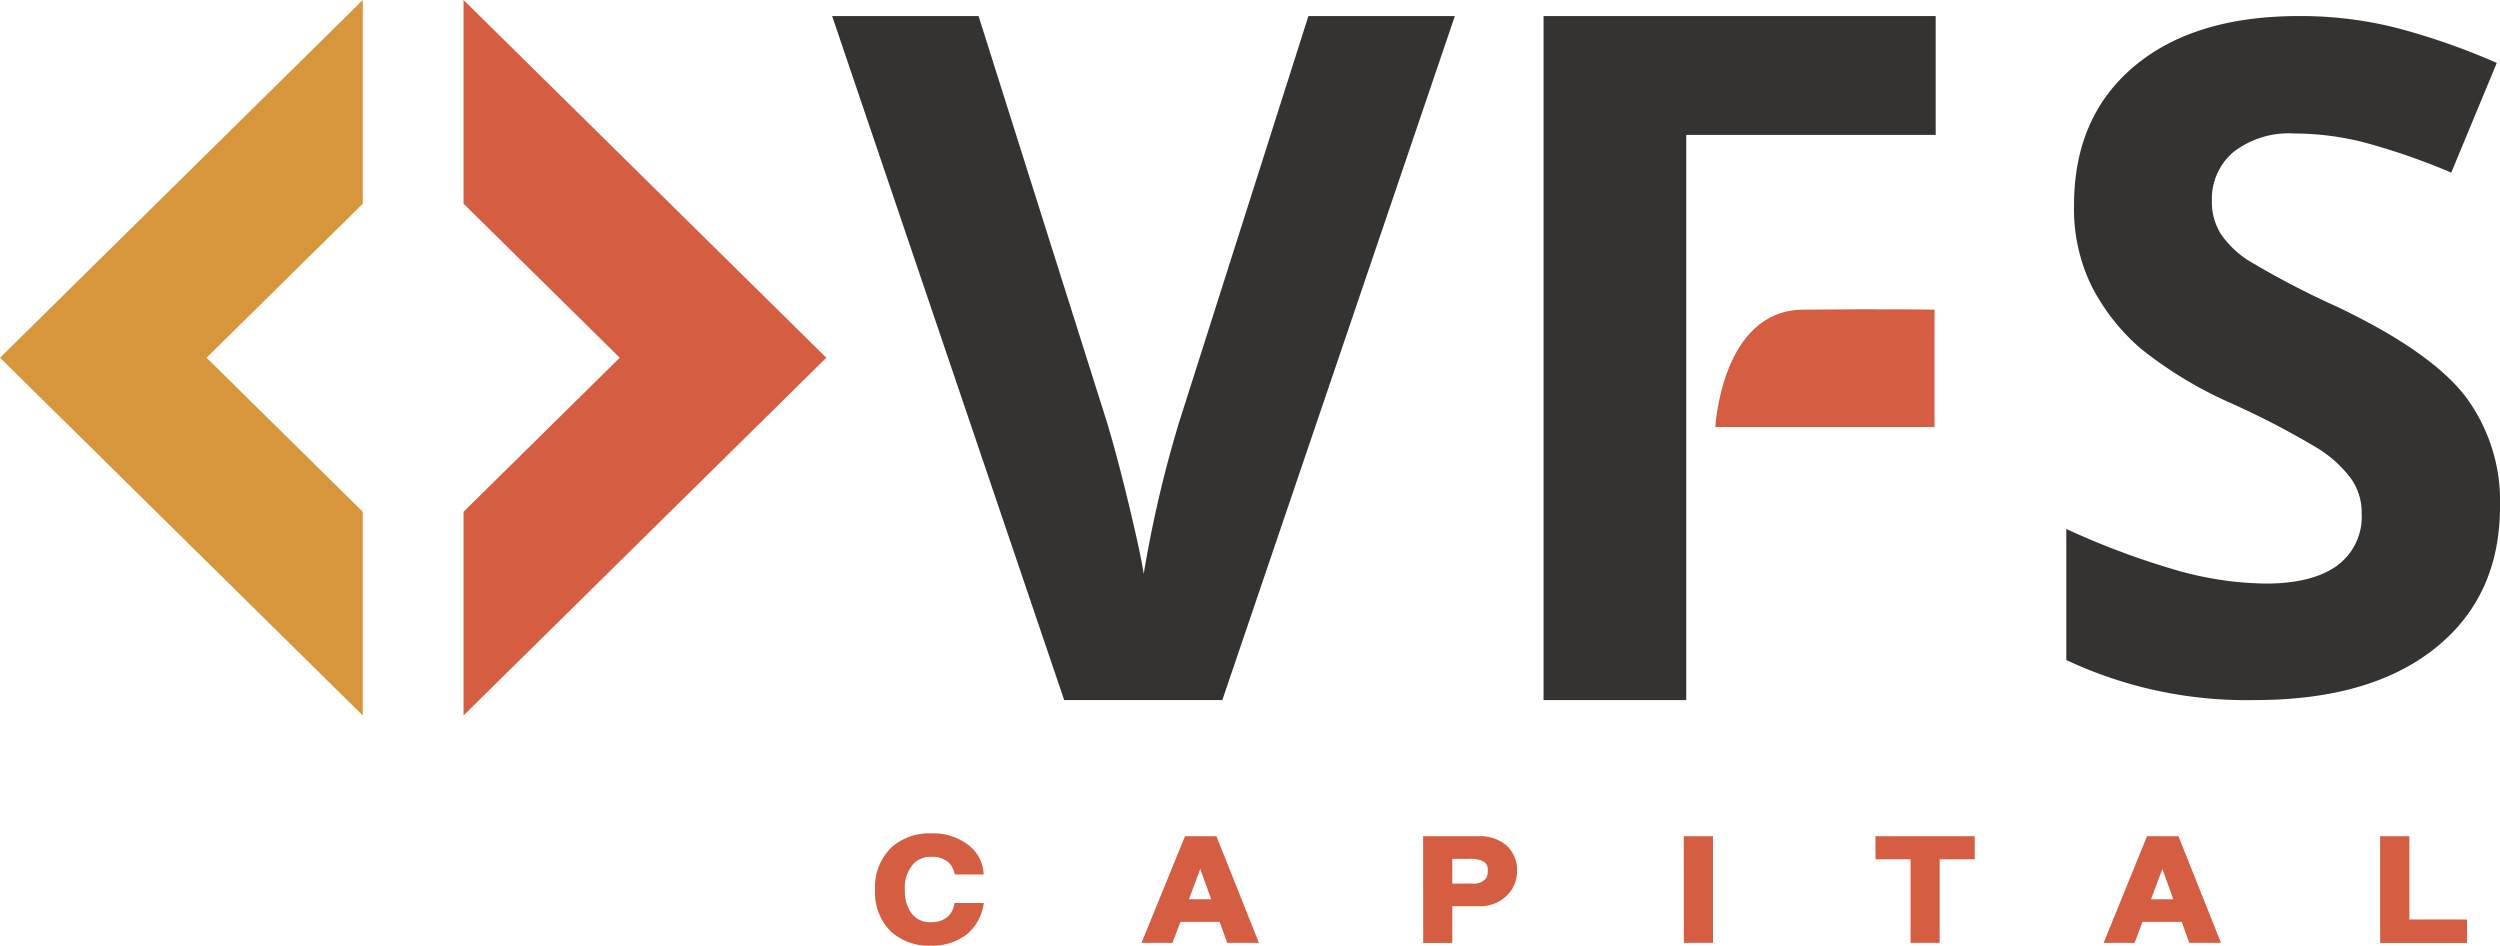
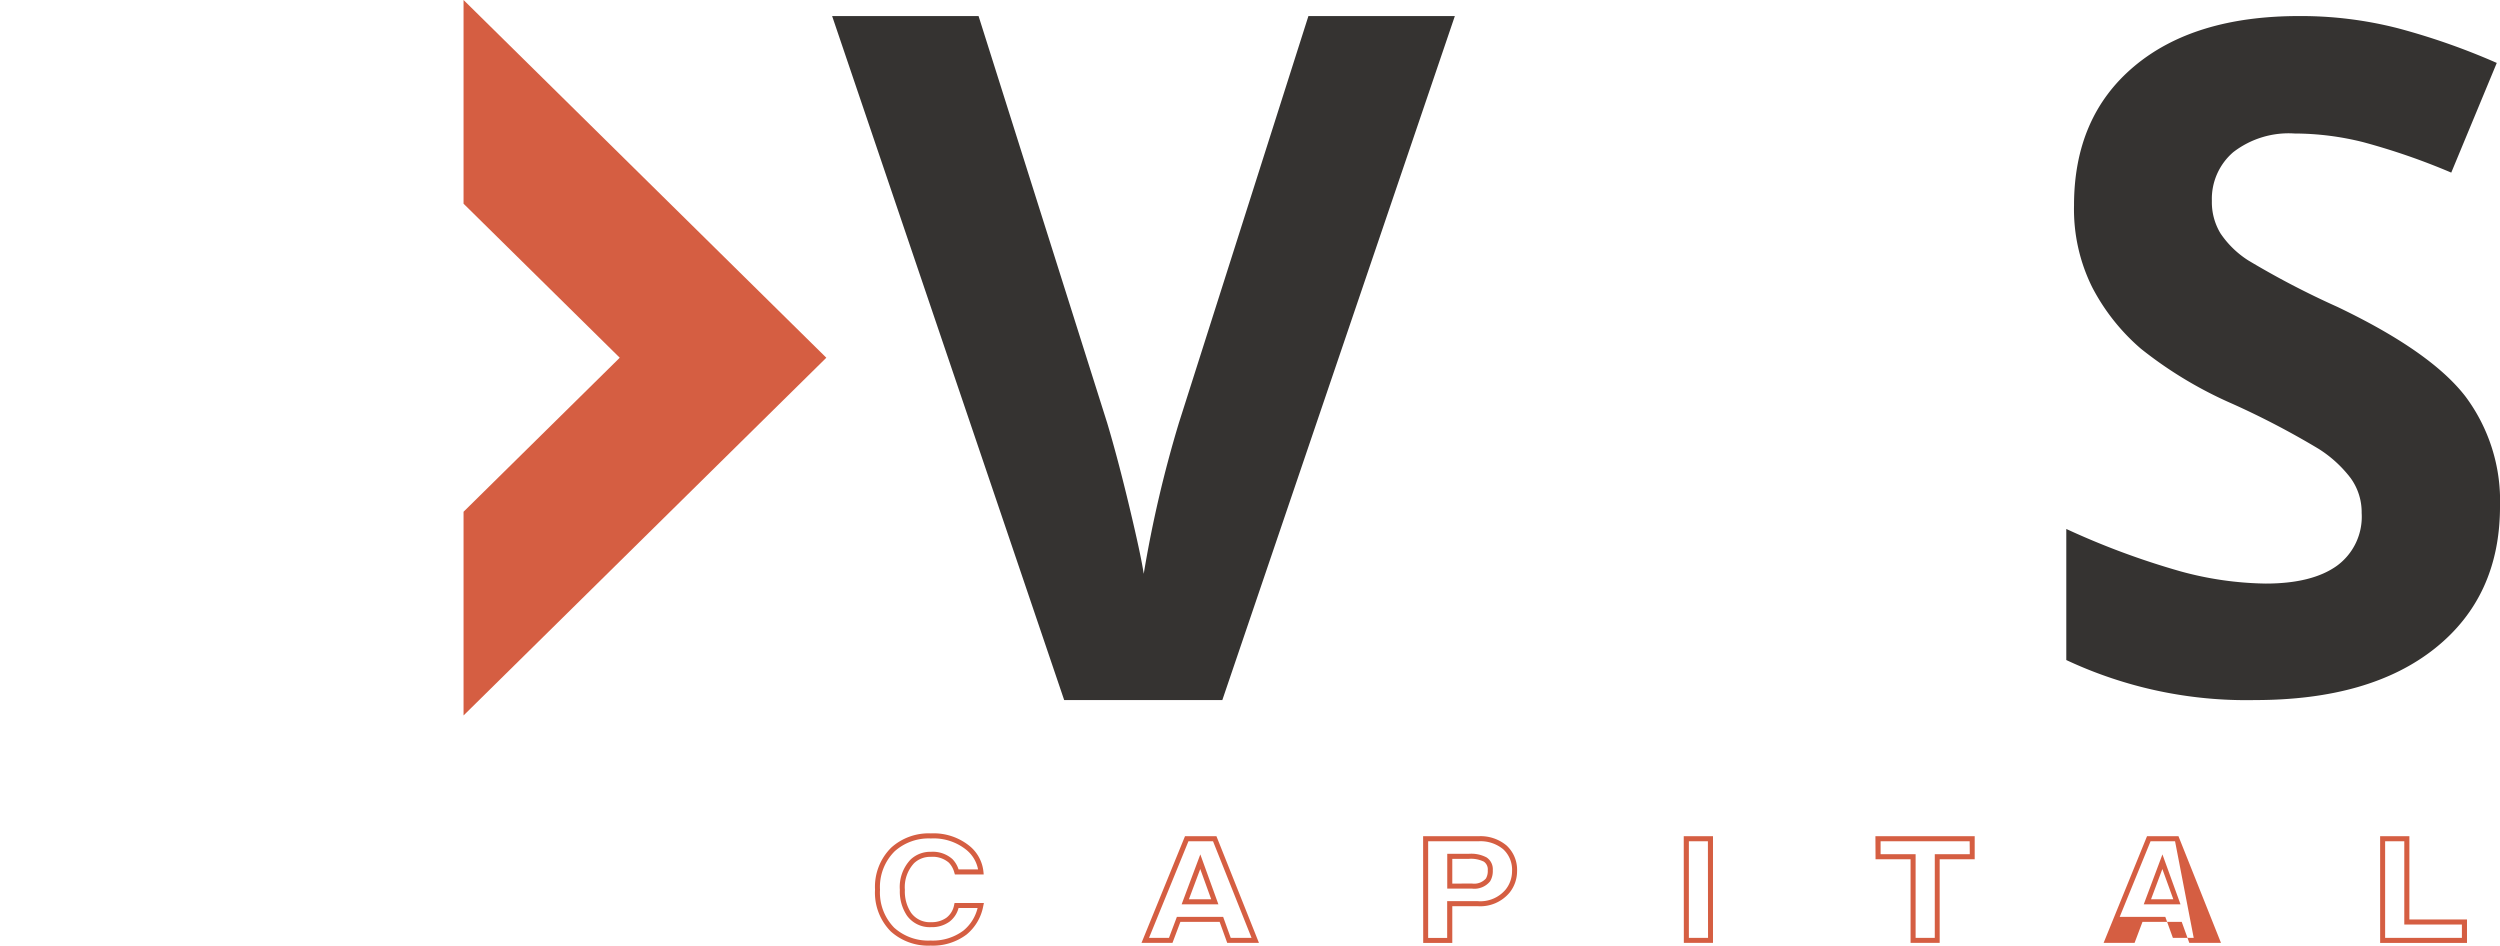
<svg xmlns="http://www.w3.org/2000/svg" width="238" height="90.021" viewBox="0 0 238 90.021">
  <g id="Group_471" data-name="Group 471" transform="translate(115 -7633)">
    <g id="Group_468" data-name="Group 468" transform="translate(-31.701 7712.338)">
-       <path id="Path_667" data-name="Path 667" d="M11.224-20.156h-2.3a2.4,2.4,0,0,0-.584-1.053,2.567,2.567,0,0,0-1.874-.621,2.486,2.486,0,0,0-1.767.661,3.563,3.563,0,0,0-.953,2.726,3.871,3.871,0,0,0,.63,2.308,2.435,2.435,0,0,0,2.1,1,2.617,2.617,0,0,0,1.6-.466,2.216,2.216,0,0,0,.83-1.356h2.3A4.314,4.314,0,0,1,9.7-14.38a5.071,5.071,0,0,1-3.272,1A5.052,5.052,0,0,1,2.8-14.664a4.982,4.982,0,0,1-1.429-3.806A4.985,4.985,0,0,1,2.851-22.3a5.065,5.065,0,0,1,3.61-1.282,5.171,5.171,0,0,1,3.564,1.174A3.382,3.382,0,0,1,11.224-20.156Zm18.82,4.521-.753,2H26.864l3.951-9.676h2.67l3.856,9.676h-2.5l-.722-2Zm.63-1.673h2.812L32.1-21.128Zm25.181.175v3.5H53.566v-9.676H58.6a3.6,3.6,0,0,1,2.512.828,2.908,2.908,0,0,1,.914,2.269,3.017,3.017,0,0,1-.647,1.872,3.39,3.39,0,0,1-2.88,1.212Zm0-1.673H57.99A1.693,1.693,0,0,0,59.5-19.4a1.638,1.638,0,0,0,.215-.913,1.124,1.124,0,0,0-.476-1.021,2.953,2.953,0,0,0-1.552-.309H55.855Zm24.827-4.507v9.676h-2.3v-9.676ZM102.268-21.6v7.962h-2.3V-21.6H96.629v-1.714H105.6V-21.6Zm19.369,5.965-.753,2h-2.427l3.951-9.676h2.67l3.856,9.676h-2.5l-.722-2Zm.63-1.673h2.812L123.7-21.128Zm24.716-6.005v7.922h5.485v1.754h-7.789v-9.676Z" transform="translate(-1.136 23.824)" fill="#d55e42" />
-       <path id="Path_667_-_Outline" data-name="Path 667 - Outline" d="M6.2-24.084a5.425,5.425,0,0,1,3.724,1.235A3.629,3.629,0,0,1,11.2-20.439l.025.263H8.482l-.052-.17a2.177,2.177,0,0,0-.52-.949l0,0A2.352,2.352,0,0,0,6.2-21.85a2.235,2.235,0,0,0-1.6.6A3.354,3.354,0,0,0,3.722-18.7a3.657,3.657,0,0,0,.585,2.168,2.19,2.19,0,0,0,1.91.9,2.4,2.4,0,0,0,1.455-.419A1.968,1.968,0,0,0,8.41-17.27l.042-.188h2.793l-.062.29a4.566,4.566,0,0,1-1.591,2.715A5.325,5.325,0,0,1,6.171-13.4,5.305,5.305,0,0,1,2.38-14.749a5.233,5.233,0,0,1-1.5-3.98,5.236,5.236,0,0,1,1.551-4.008A5.318,5.318,0,0,1,6.2-24.084Zm4.488,3.428a3.165,3.165,0,0,0-1.083-1.834A4.963,4.963,0,0,0,6.2-23.6a4.855,4.855,0,0,0-3.446,1.217,4.778,4.778,0,0,0-1.4,3.658A4.775,4.775,0,0,0,2.71-15.1a4.844,4.844,0,0,0,3.461,1.217,4.862,4.862,0,0,0,3.122-.946,4,4,0,0,0,1.351-2.15H8.831a2.4,2.4,0,0,1-.873,1.309,2.862,2.862,0,0,1-1.74.513,2.673,2.673,0,0,1-2.3-1.1A4.12,4.12,0,0,1,3.242-18.7a3.8,3.8,0,0,1,1.029-2.9A2.729,2.729,0,0,1,6.2-22.33a2.806,2.806,0,0,1,2.041.688,2.487,2.487,0,0,1,.59.985Zm19.7-3.158h2.994l4.048,10.156H34.409l-.722-2H29.95l-.753,2H26.247Zm2.669.48H30.717l-3.755,9.2h1.9l.753-2h4.406l.722,2h1.982Zm20-.48h5.279a3.849,3.849,0,0,1,2.673.89,3.15,3.15,0,0,1,.993,2.447,3.265,3.265,0,0,1-.7,2.017,3.631,3.631,0,0,1-3.071,1.306H55.835v3.5H53.066Zm5.178,6.181a3.139,3.139,0,0,0,2.689-1.117,2.8,2.8,0,0,0,.6-1.726,2.656,2.656,0,0,0-.835-2.091,3.389,3.389,0,0,0-2.351-.766h-4.8v9.2h1.809v-3.5Zm19.634-6.181h2.785v10.156H77.878Zm2.3.48H78.358v9.2h1.824Zm15.947-.48h9.452v2.194h-3.334v7.962H99.463V-21.62H96.129Zm8.972.48H96.61V-22.1h3.334v7.962h1.824V-22.1H105.1Zm16.885-.48h2.994l4.048,10.156H126l-.722-2h-3.737l-.753,2H117.84Zm2.669.48H122.31l-3.755,9.2h1.9l.753-2h4.406l.722,2h1.982Zm19.523-.48h2.785v7.922h5.485v2.235h-8.269Zm2.3.48h-1.824v9.2h7.309v-1.274h-5.485ZM55.355-22.141h2.068a3.137,3.137,0,0,1,1.682.348,1.354,1.354,0,0,1,.586,1.222,1.874,1.874,0,0,1-.255,1.047,1.918,1.918,0,0,1-1.705.7H55.355Zm2.376,2.834a1.486,1.486,0,0,0,1.307-.485,1.422,1.422,0,0,0,.174-.779.894.894,0,0,0-.367-.819,2.759,2.759,0,0,0-1.421-.27H55.835v2.354ZM31.847-22.083l1.721,4.754h-3.5Zm1.037,4.274-1.044-2.884L30.76-17.809Zm90.556-4.274,1.721,4.754h-3.5Zm1.037,4.274-1.044-2.884-1.079,2.884Z" transform="translate(-0.876 24.084)" fill="#d55e42" />
+       <path id="Path_667_-_Outline" data-name="Path 667 - Outline" d="M6.2-24.084a5.425,5.425,0,0,1,3.724,1.235A3.629,3.629,0,0,1,11.2-20.439l.025.263H8.482l-.052-.17a2.177,2.177,0,0,0-.52-.949l0,0A2.352,2.352,0,0,0,6.2-21.85a2.235,2.235,0,0,0-1.6.6A3.354,3.354,0,0,0,3.722-18.7a3.657,3.657,0,0,0,.585,2.168,2.19,2.19,0,0,0,1.91.9,2.4,2.4,0,0,0,1.455-.419A1.968,1.968,0,0,0,8.41-17.27l.042-.188h2.793l-.062.29a4.566,4.566,0,0,1-1.591,2.715A5.325,5.325,0,0,1,6.171-13.4,5.305,5.305,0,0,1,2.38-14.749a5.233,5.233,0,0,1-1.5-3.98,5.236,5.236,0,0,1,1.551-4.008A5.318,5.318,0,0,1,6.2-24.084Zm4.488,3.428a3.165,3.165,0,0,0-1.083-1.834A4.963,4.963,0,0,0,6.2-23.6a4.855,4.855,0,0,0-3.446,1.217,4.778,4.778,0,0,0-1.4,3.658A4.775,4.775,0,0,0,2.71-15.1a4.844,4.844,0,0,0,3.461,1.217,4.862,4.862,0,0,0,3.122-.946,4,4,0,0,0,1.351-2.15H8.831a2.4,2.4,0,0,1-.873,1.309,2.862,2.862,0,0,1-1.74.513,2.673,2.673,0,0,1-2.3-1.1A4.12,4.12,0,0,1,3.242-18.7a3.8,3.8,0,0,1,1.029-2.9A2.729,2.729,0,0,1,6.2-22.33a2.806,2.806,0,0,1,2.041.688,2.487,2.487,0,0,1,.59.985Zm19.7-3.158h2.994l4.048,10.156H34.409l-.722-2H29.95l-.753,2H26.247Zm2.669.48H30.717l-3.755,9.2h1.9l.753-2h4.406l.722,2h1.982Zm20-.48h5.279a3.849,3.849,0,0,1,2.673.89,3.15,3.15,0,0,1,.993,2.447,3.265,3.265,0,0,1-.7,2.017,3.631,3.631,0,0,1-3.071,1.306H55.835v3.5H53.066Zm5.178,6.181a3.139,3.139,0,0,0,2.689-1.117,2.8,2.8,0,0,0,.6-1.726,2.656,2.656,0,0,0-.835-2.091,3.389,3.389,0,0,0-2.351-.766h-4.8v9.2h1.809v-3.5Zm19.634-6.181h2.785v10.156H77.878Zm2.3.48H78.358v9.2h1.824Zm15.947-.48h9.452v2.194h-3.334v7.962H99.463V-21.62H96.129Zm8.972.48H96.61V-22.1h3.334v7.962h1.824V-22.1H105.1Zm16.885-.48h2.994l4.048,10.156H126l-.722-2h-3.737l-.753,2H117.84Zm2.669.48H122.31l-3.755,9.2l.753-2h4.406l.722,2h1.982Zm19.523-.48h2.785v7.922h5.485v2.235h-8.269Zm2.3.48h-1.824v9.2h7.309v-1.274h-5.485ZM55.355-22.141h2.068a3.137,3.137,0,0,1,1.682.348,1.354,1.354,0,0,1,.586,1.222,1.874,1.874,0,0,1-.255,1.047,1.918,1.918,0,0,1-1.705.7H55.355Zm2.376,2.834a1.486,1.486,0,0,0,1.307-.485,1.422,1.422,0,0,0,.174-.779.894.894,0,0,0-.367-.819,2.759,2.759,0,0,0-1.421-.27H55.835v2.354ZM31.847-22.083l1.721,4.754h-3.5Zm1.037,4.274-1.044-2.884L30.76-17.809Zm90.556-4.274,1.721,4.754h-3.5Zm1.037,4.274-1.044-2.884-1.079,2.884Z" transform="translate(-0.876 24.084)" fill="#d55e42" />
    </g>
    <path id="Subtraction_1" data-name="Subtraction 1" d="M0,68.113v0H0V48.719L14.87,34.056,0,19.393V0L34.536,34.056,0,68.112Z" transform="translate(-70.87 7633)" fill="#d55e42" />
-     <path id="Subtraction_2" data-name="Subtraction 2" d="M0,68.113v0H0V48.719L14.87,34.056,0,19.393V0L34.536,34.056,0,68.112Z" transform="translate(-80.464 7701.113) rotate(180)" fill="#d7963b" />
    <g id="Group_467" data-name="Group 467" transform="translate(-35.782 7634.528)">
      <path id="Path_668" data-name="Path 668" d="M45.343-135.635H59.284L37.147-70.515H22.092L0-135.635H13.941L26.19-96.884q1.024,3.43,2.116,8t1.359,6.347a114.089,114.089,0,0,1,3.341-14.342Z" transform="translate(0 135.635)" fill="#353331" />
-       <path id="Path_671" data-name="Path 671" d="M30.655-70.515H17.07v-65.119H54.4v11.314H30.655v53.806Z" transform="translate(50.659 135.635)" fill="#353331" />
      <path id="Path_670" data-name="Path 670" d="M50.011-90.921q0,8.579-6.174,13.518T26.658-72.464A40.345,40.345,0,0,1,8.721-76.276V-88.754a73.921,73.921,0,0,0,10.853,4.029,32.116,32.116,0,0,0,8.124,1.17q4.419,0,6.781-1.69a5.779,5.779,0,0,0,2.361-5.026,5.548,5.548,0,0,0-1.04-3.314,11.636,11.636,0,0,0-3.055-2.795,78.556,78.556,0,0,0-8.21-4.289,38.917,38.917,0,0,1-8.709-5.242,19.68,19.68,0,0,1-4.636-5.849,16.691,16.691,0,0,1-1.733-7.8q0-8.405,5.7-13.214T30.9-137.583a37.191,37.191,0,0,1,9.423,1.17,64.775,64.775,0,0,1,9.38,3.293l-4.333,10.442a63.386,63.386,0,0,0-8.384-2.9,26.986,26.986,0,0,0-6.521-.823,8.635,8.635,0,0,0-5.849,1.776,5.86,5.86,0,0,0-2.036,4.636,5.737,5.737,0,0,0,.823,3.1,9.051,9.051,0,0,0,2.621,2.556,81.046,81.046,0,0,0,8.514,4.441q8.882,4.246,12.175,8.514A16.616,16.616,0,0,1,50.011-90.921Z" transform="translate(108.772 137.583)" fill="#353331" />
-       <path id="Path_672" data-name="Path 672" d="M246,7340.322v11.172H225.133s.577-11.089,8.327-11.172S246,7340.322,246,7340.322Z" transform="translate(-141.05 -7312.371)" fill="#d55e42" />
    </g>
  </g>
</svg>